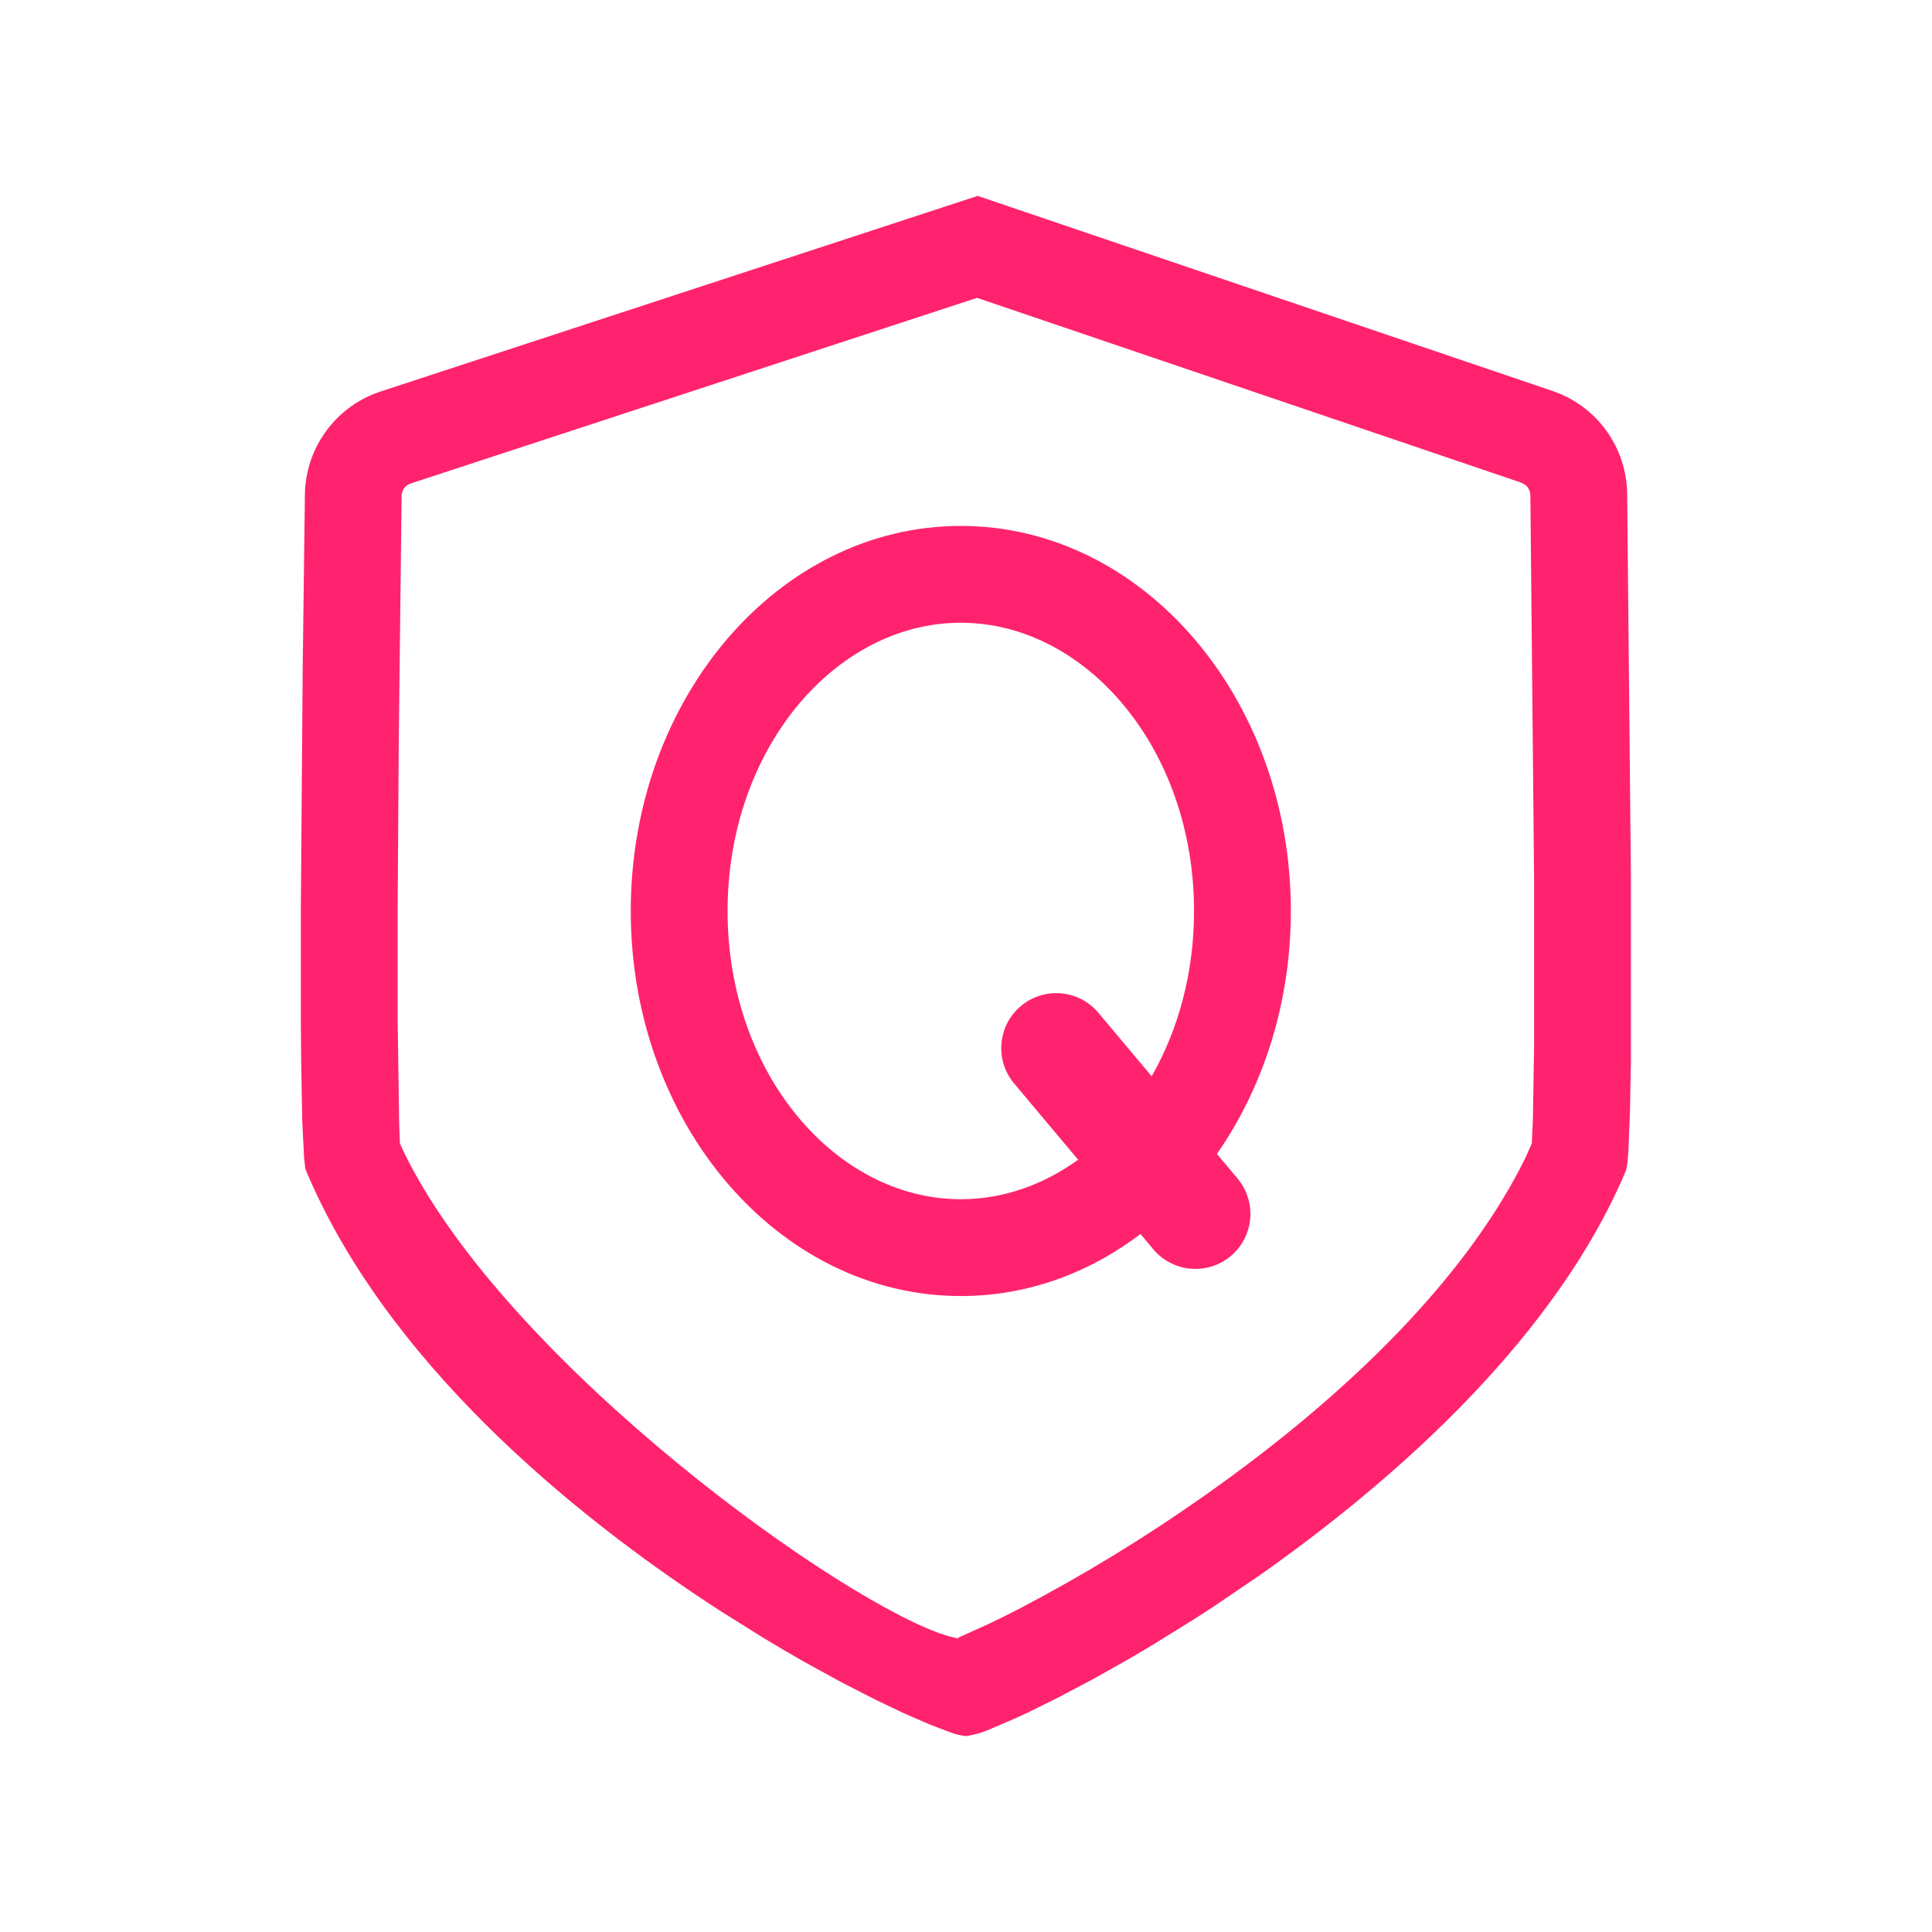
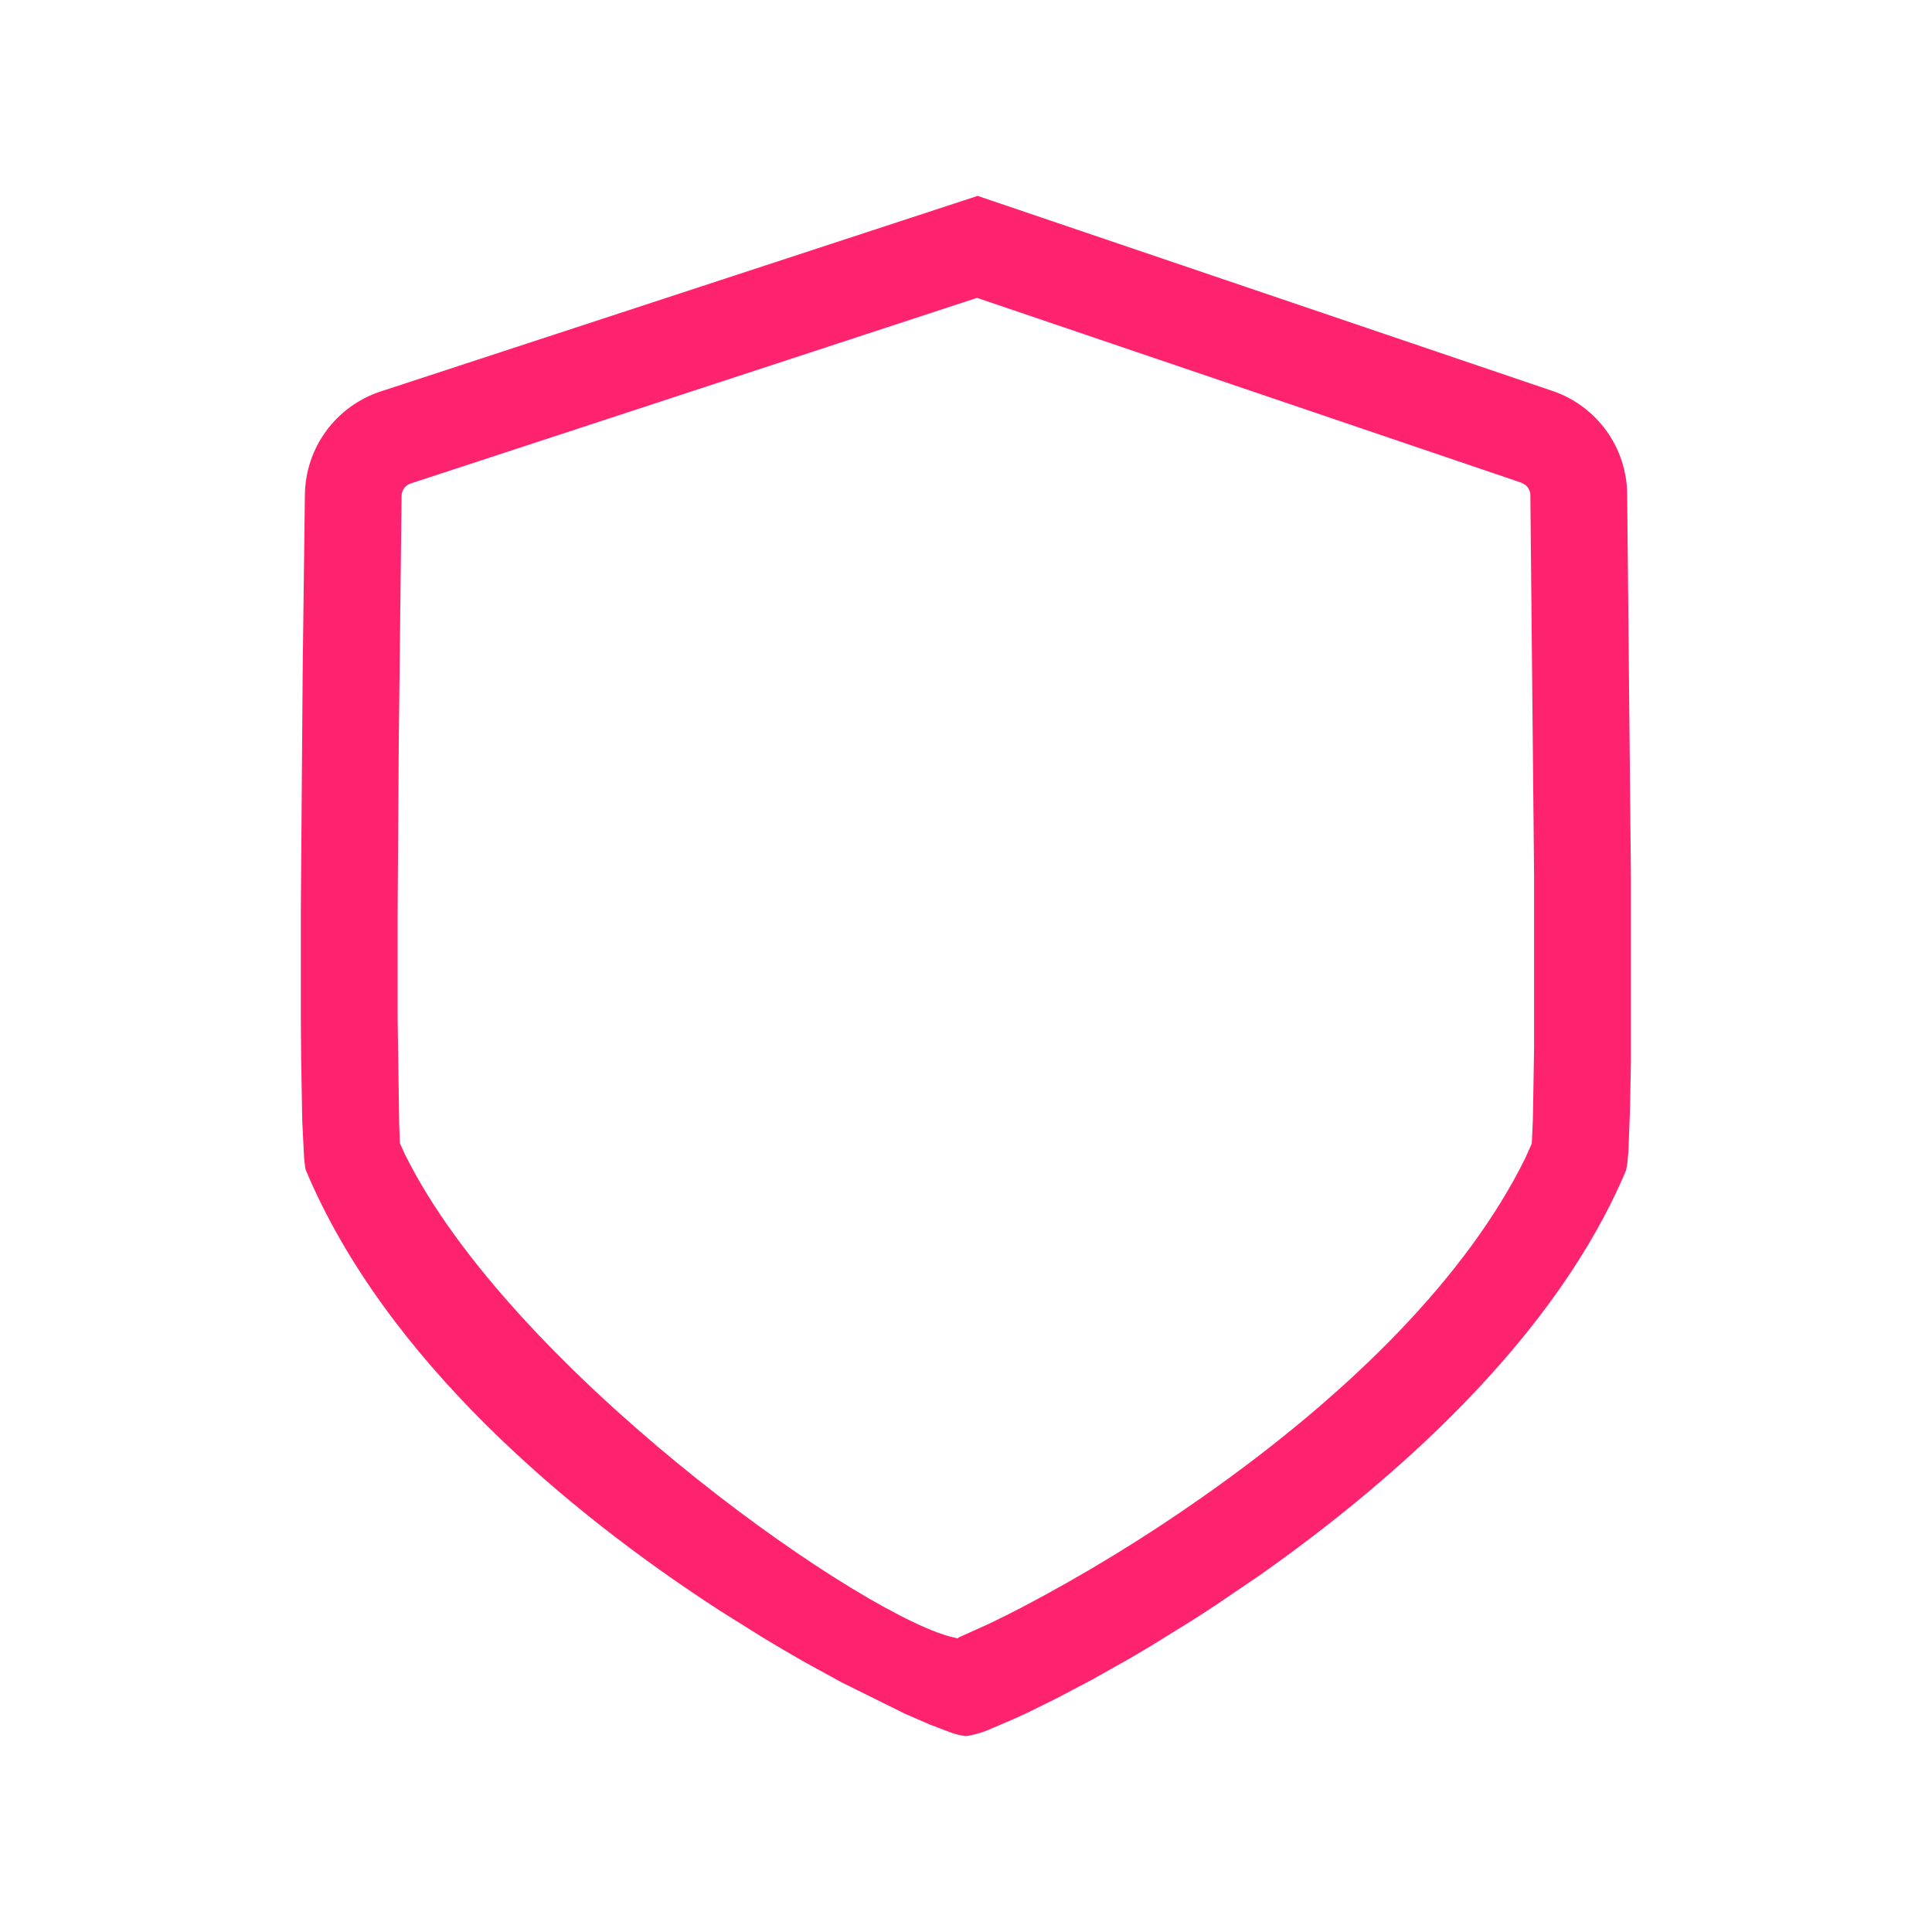
<svg xmlns="http://www.w3.org/2000/svg" width="154" height="154" viewBox="0 0 154 154" fill="none">
-   <path fill-rule="evenodd" clip-rule="evenodd" d="M76.586 41.922C91.117 41.922 102.894 55.664 102.894 72.615C102.894 79.957 100.685 86.696 97 91.978L98.746 94.056H98.737C99.439 94.952 99.765 96.085 99.647 97.217C99.528 98.349 98.975 99.39 98.102 100.121C97.23 100.852 96.108 101.215 94.973 101.134C93.838 101.053 92.779 100.534 92.02 99.686L90.91 98.364C86.789 101.491 81.869 103.308 76.586 103.308C62.055 103.308 50.278 89.566 50.278 72.615C50.278 55.664 62.055 41.922 76.586 41.922ZM85.937 92.44C83.161 94.449 79.951 95.591 76.586 95.591C66.606 95.591 57.995 85.55 57.995 72.615C57.995 59.68 66.606 49.639 76.586 49.639C86.565 49.639 95.177 59.68 95.177 72.615C95.177 77.564 93.916 82.088 91.801 85.79L87.46 80.621C86.701 79.774 85.641 79.255 84.507 79.173C83.371 79.092 82.249 79.456 81.377 80.186C80.505 80.917 79.951 81.959 79.833 83.091C79.714 84.222 80.04 85.356 80.742 86.251L85.937 92.44Z" fill="#FF236F" />
-   <path fill-rule="evenodd" clip-rule="evenodd" d="M77.928 15.614L123.748 31.162C125.465 31.744 126.96 32.844 128.027 34.311C129.093 35.778 129.678 37.54 129.702 39.353L130 69.897V84.585L129.93 88.409L129.799 91.811L129.711 92.785L129.614 93.285C124.134 106.333 111.725 117.611 100.325 125.626L96.755 128.046C96.177 128.432 95.599 128.8 95.02 129.168L91.66 131.247L90.056 132.194L87.03 133.896L84.285 135.343L81.891 136.526L80.839 137.009L79.059 137.772C78.404 138.071 77.71 138.278 76.998 138.385C76.541 138.334 76.093 138.222 75.665 138.052L74.139 137.473L72.157 136.614L69.781 135.483L67.062 134.089L64.055 132.44C63.011 131.844 61.932 131.212 60.819 130.537L57.399 128.397C45.192 120.496 30.696 108.307 24.382 93.285L24.329 93.092L24.242 92.346L24.093 89.374L24.005 84.445L23.979 81.244V72.615L24.128 53.296L24.303 39.423C24.327 37.596 24.921 35.821 26.003 34.348C27.085 32.875 28.6 31.776 30.336 31.206L77.928 15.614ZM77.875 23.744L32.739 38.537C32.531 38.605 32.348 38.736 32.218 38.912C32.087 39.088 32.015 39.3 32.011 39.52L31.783 59.514L31.696 72.615V81.209L31.818 89.593L31.88 91.145L32.283 92.022C40.579 108.798 67.404 128.011 75.586 130.414L76.349 130.598L76.402 130.528L78.813 129.441C79.677 129.029 80.534 128.602 81.383 128.16C86.405 125.526 91.25 122.568 95.887 119.303C107.831 110.92 117.022 101.58 121.59 92.294L122.099 91.154L122.187 89.207L122.283 83.507V69.941L121.985 39.458C121.981 39.297 121.941 39.139 121.866 38.996C121.792 38.853 121.685 38.729 121.555 38.634L121.266 38.476L77.884 23.744H77.875Z" fill="#FF236F" />
+   <path fill-rule="evenodd" clip-rule="evenodd" d="M77.928 15.614L123.748 31.162C125.465 31.744 126.96 32.844 128.027 34.311C129.093 35.778 129.678 37.54 129.702 39.353L130 69.897V84.585L129.93 88.409L129.799 91.811L129.711 92.785L129.614 93.285C124.134 106.333 111.725 117.611 100.325 125.626L96.755 128.046C96.177 128.432 95.599 128.8 95.02 129.168L91.66 131.247L90.056 132.194L87.03 133.896L84.285 135.343L81.891 136.526L80.839 137.009L79.059 137.772C78.404 138.071 77.71 138.278 76.998 138.385C76.541 138.334 76.093 138.222 75.665 138.052L74.139 137.473L72.157 136.614L67.062 134.089L64.055 132.44C63.011 131.844 61.932 131.212 60.819 130.537L57.399 128.397C45.192 120.496 30.696 108.307 24.382 93.285L24.329 93.092L24.242 92.346L24.093 89.374L24.005 84.445L23.979 81.244V72.615L24.128 53.296L24.303 39.423C24.327 37.596 24.921 35.821 26.003 34.348C27.085 32.875 28.6 31.776 30.336 31.206L77.928 15.614ZM77.875 23.744L32.739 38.537C32.531 38.605 32.348 38.736 32.218 38.912C32.087 39.088 32.015 39.3 32.011 39.52L31.783 59.514L31.696 72.615V81.209L31.818 89.593L31.88 91.145L32.283 92.022C40.579 108.798 67.404 128.011 75.586 130.414L76.349 130.598L76.402 130.528L78.813 129.441C79.677 129.029 80.534 128.602 81.383 128.16C86.405 125.526 91.25 122.568 95.887 119.303C107.831 110.92 117.022 101.58 121.59 92.294L122.099 91.154L122.187 89.207L122.283 83.507V69.941L121.985 39.458C121.981 39.297 121.941 39.139 121.866 38.996C121.792 38.853 121.685 38.729 121.555 38.634L121.266 38.476L77.884 23.744H77.875Z" fill="#FF236F" />
</svg>